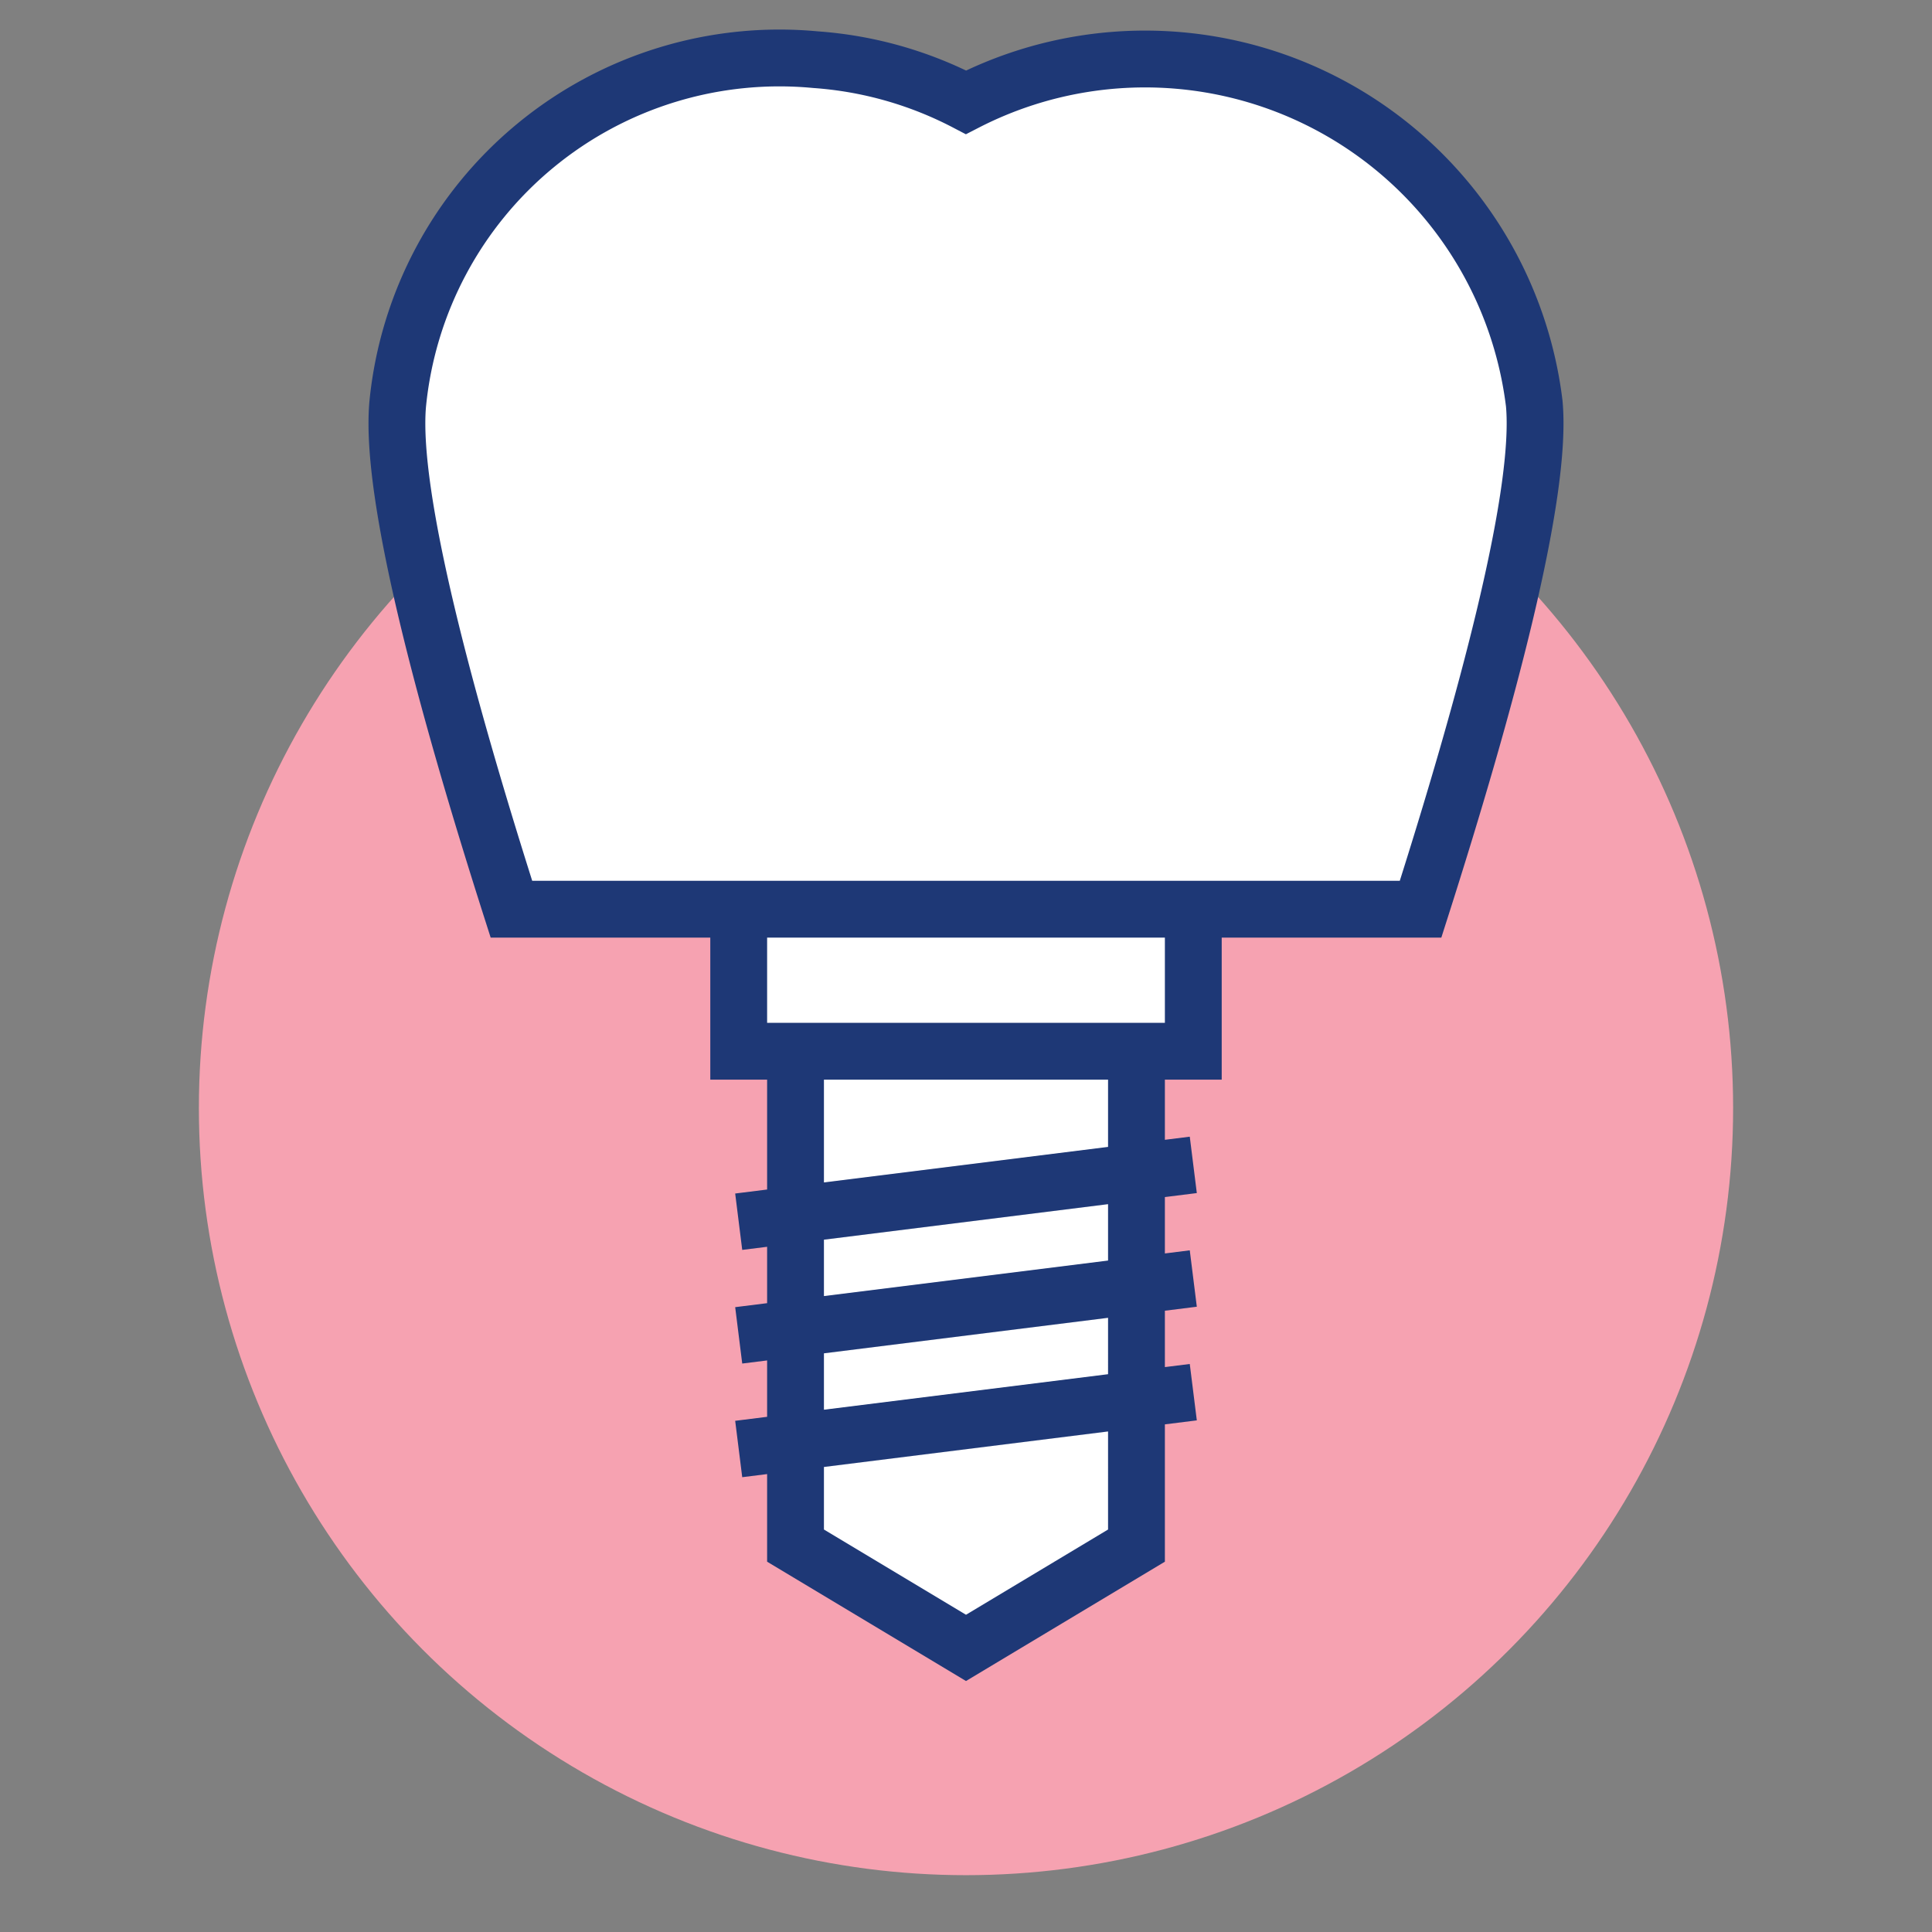
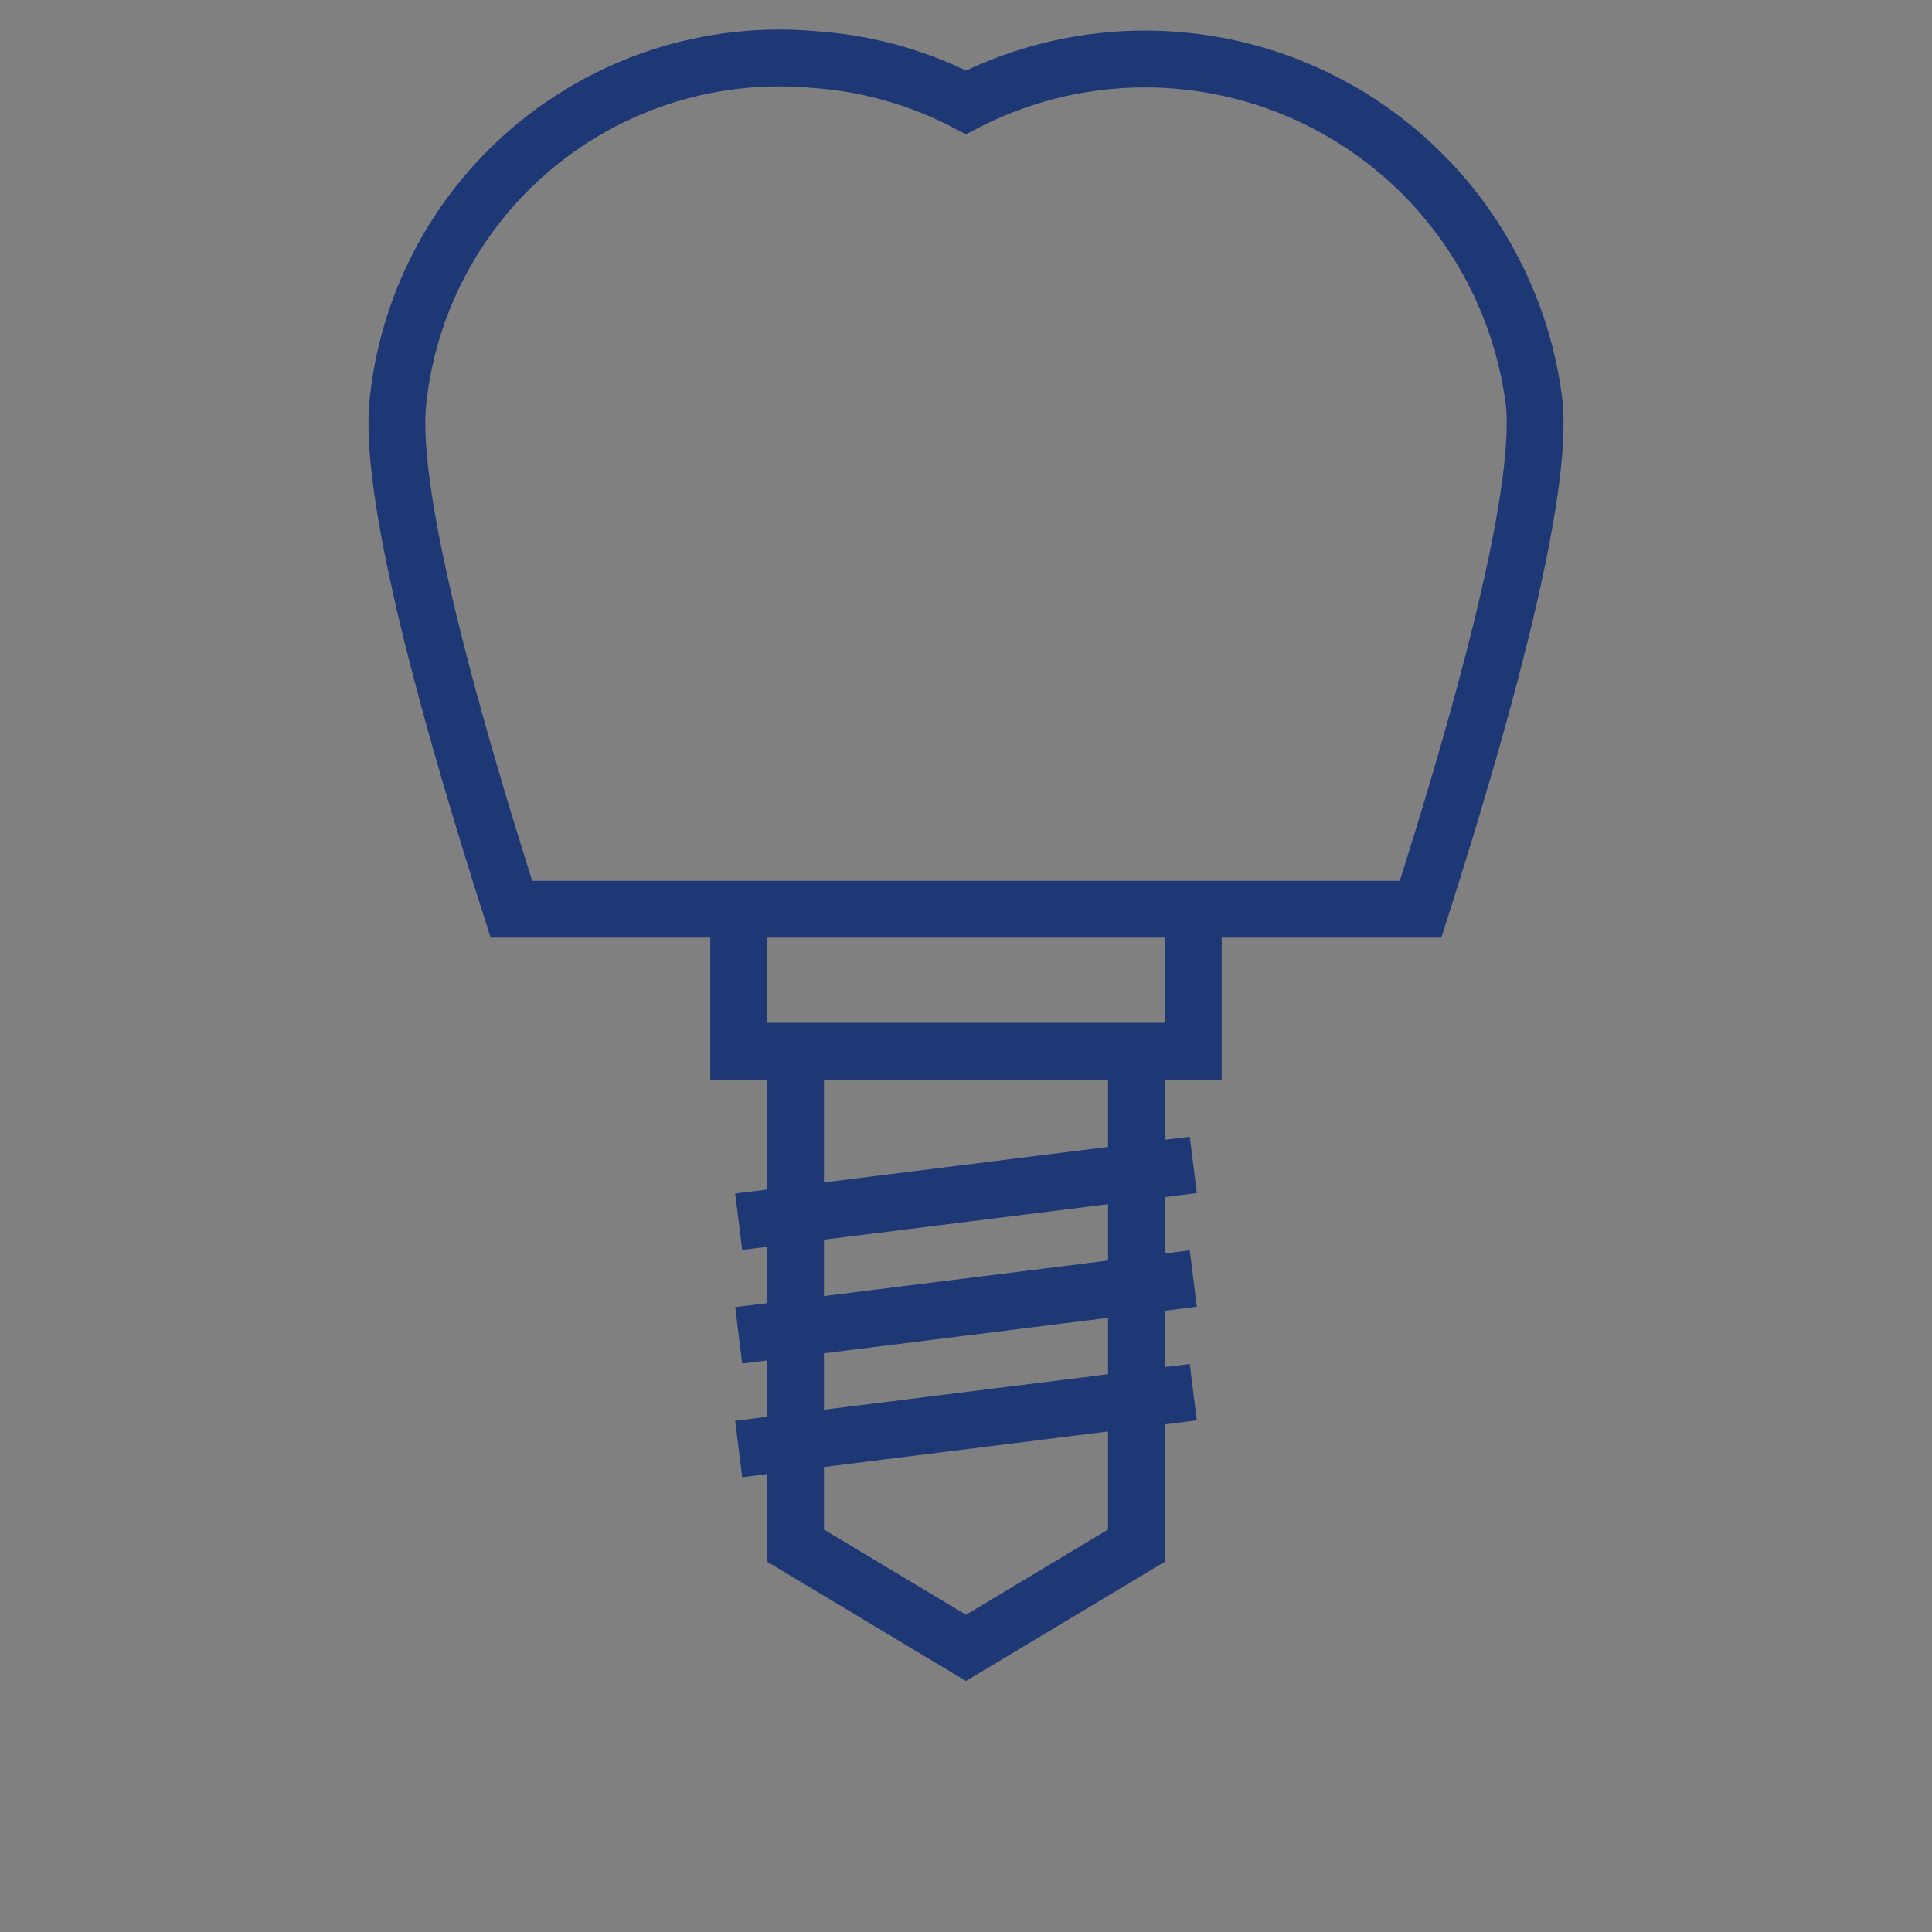
<svg xmlns="http://www.w3.org/2000/svg" width="68" height="68" viewBox="0 0 68 68">
  <rect x="0" y="0" width="68" height="68" fill="#808080" stroke="none" />
-   <circle class="uk-preserve" cx="34" cy="39" r="27" fill="#F6A2B1" />
-   <path class="uk-preserve" d="M54,14.2A13.8,13.8,0,0,0,34,3.6a13.5,13.5,0,0,0-5.3-1.5A13.5,13.5,0,0,0,14,14.2c-.3,3.2,1.7,10.6,4,17.8h8v5h2V54.4L34,58l6-3.6V37h2V32h8C52.3,24.8,54.3,17.4,54,14.2Z" fill="#fff" />
  <path d="M42,37H26V32H42ZM54,14.2A13.8,13.8,0,0,0,34,3.6a13.5,13.5,0,0,0-5.3-1.5A13.5,13.5,0,0,0,14,14.2c-.3,3.2,1.7,10.6,4,17.8H50C52.3,24.8,54.3,17.4,54,14.2ZM26,51l16-2M26,47l16-2M26,43l16-2m-2-4H28V54.4L34,58l6-3.6Z" fill="none" stroke="#1e3876" stroke-miterlimit="10" stroke-width="2" />
</svg>